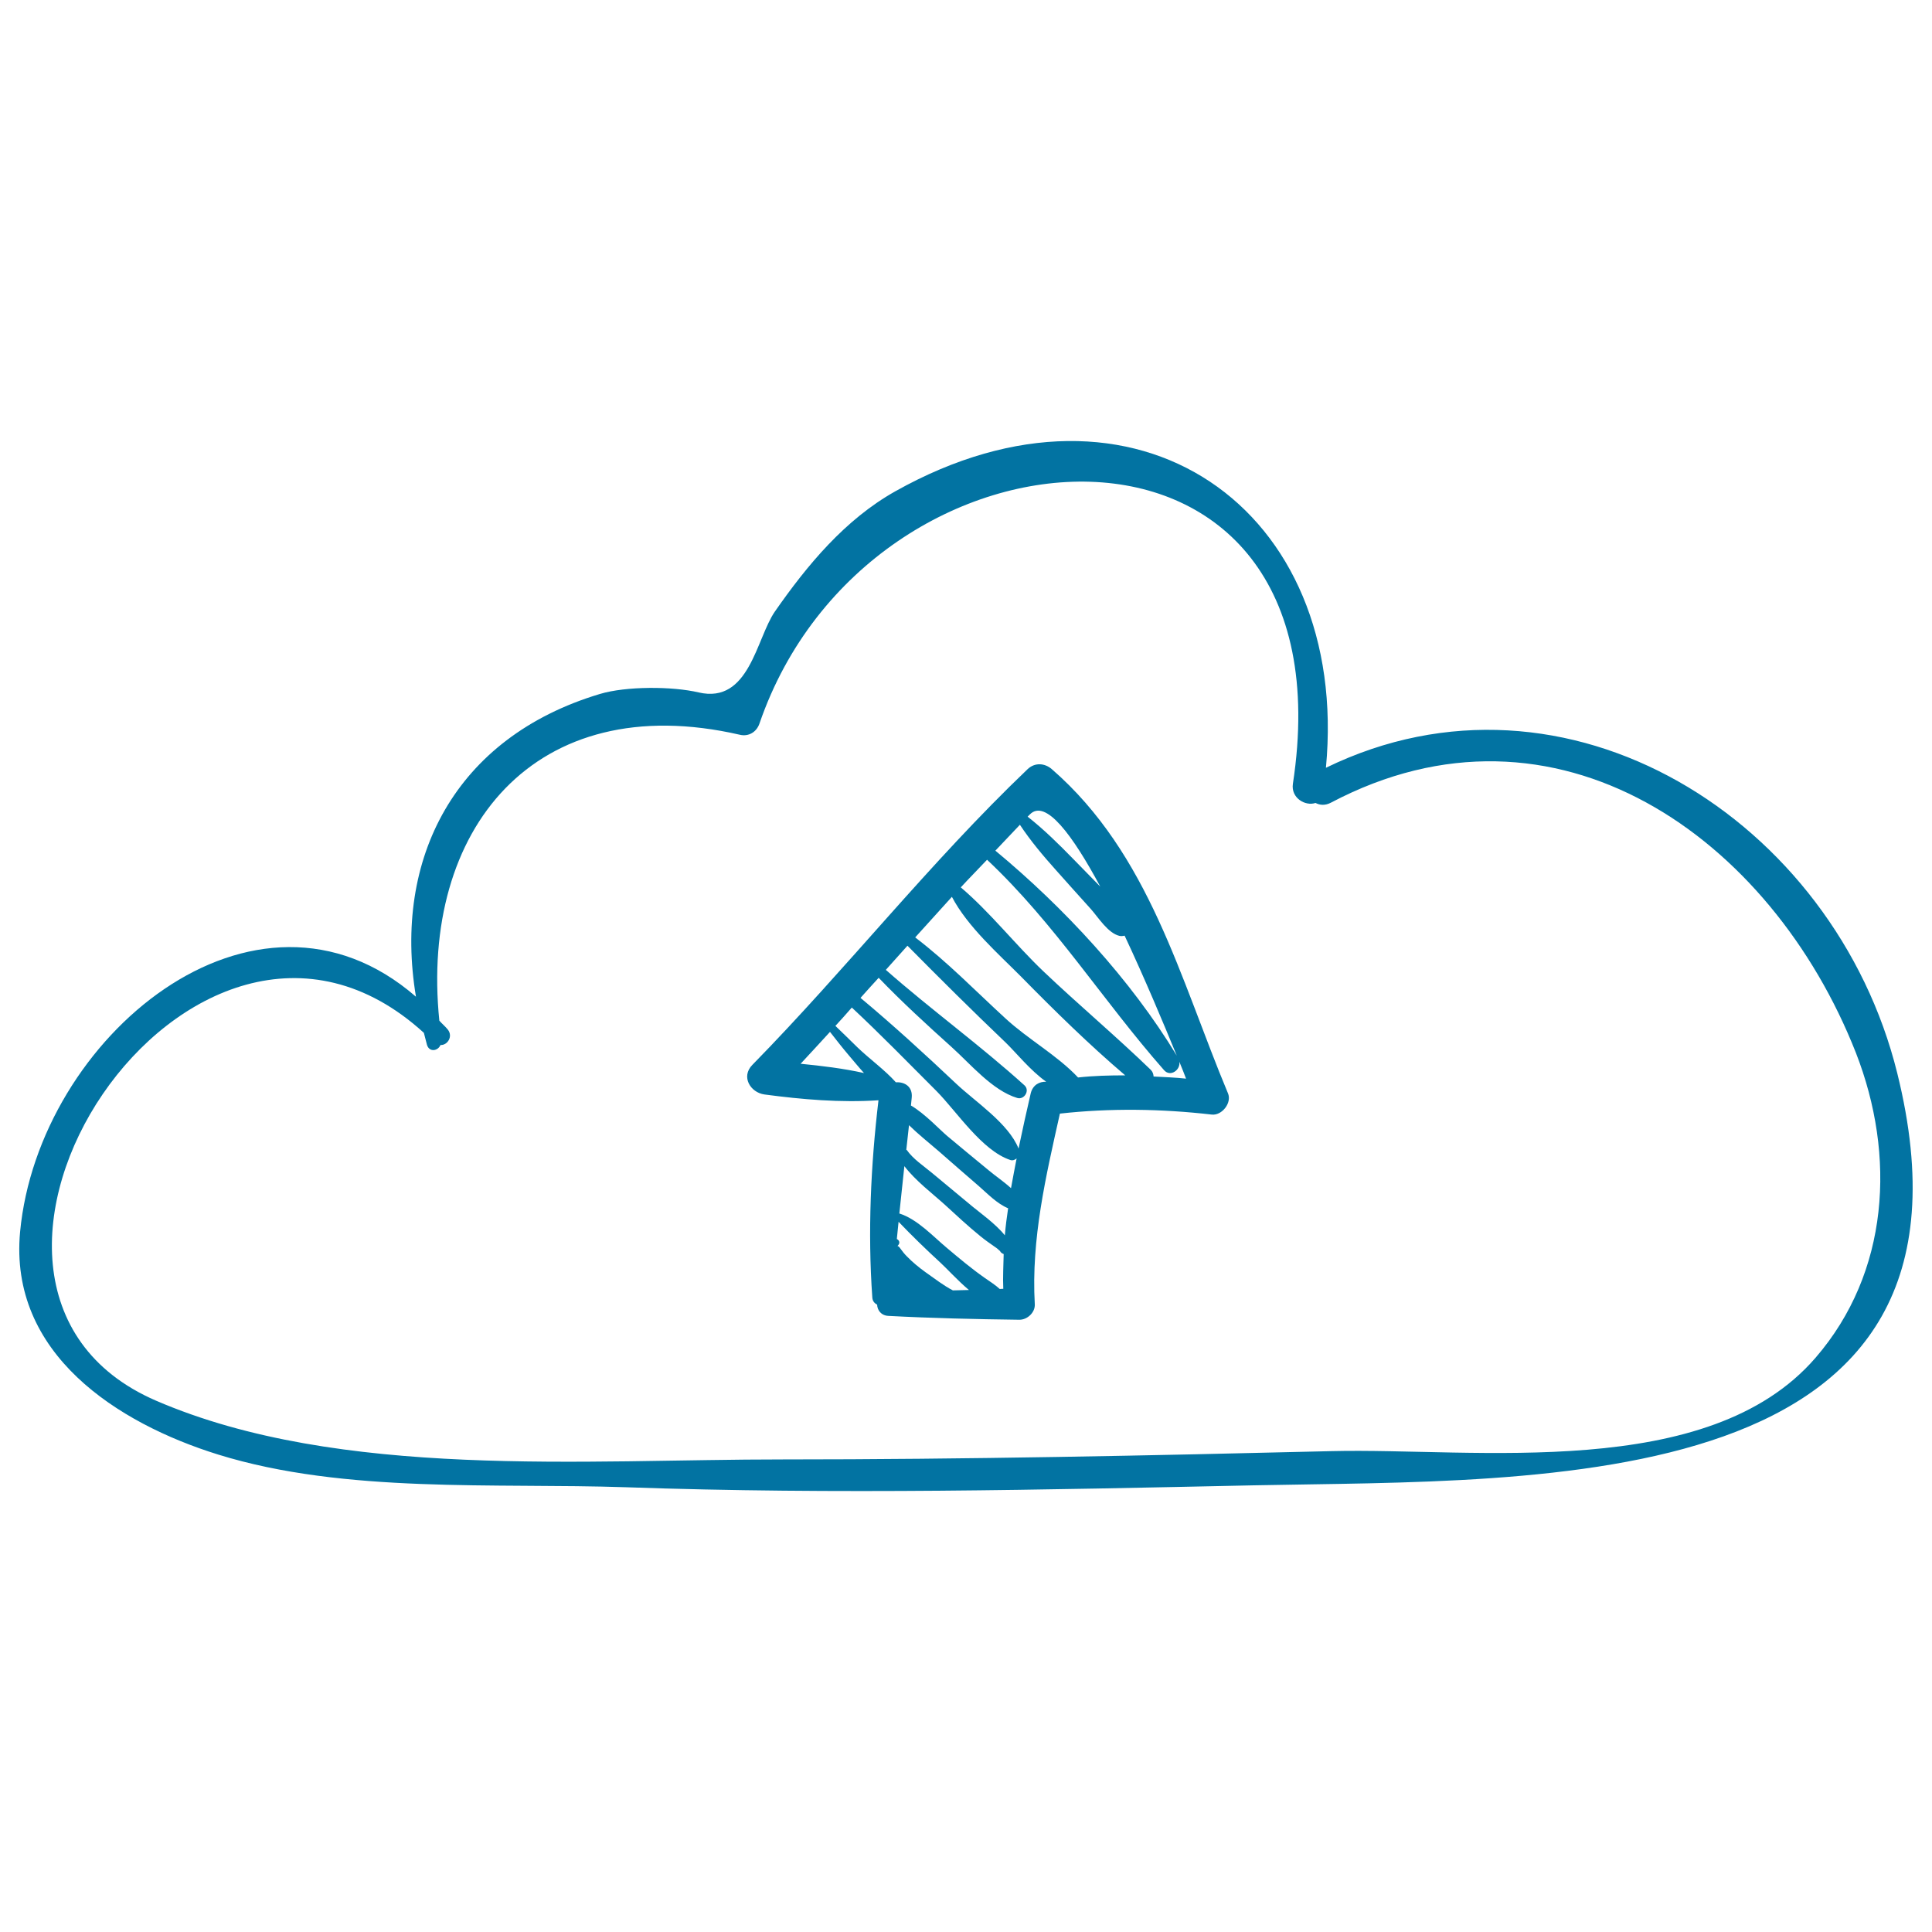
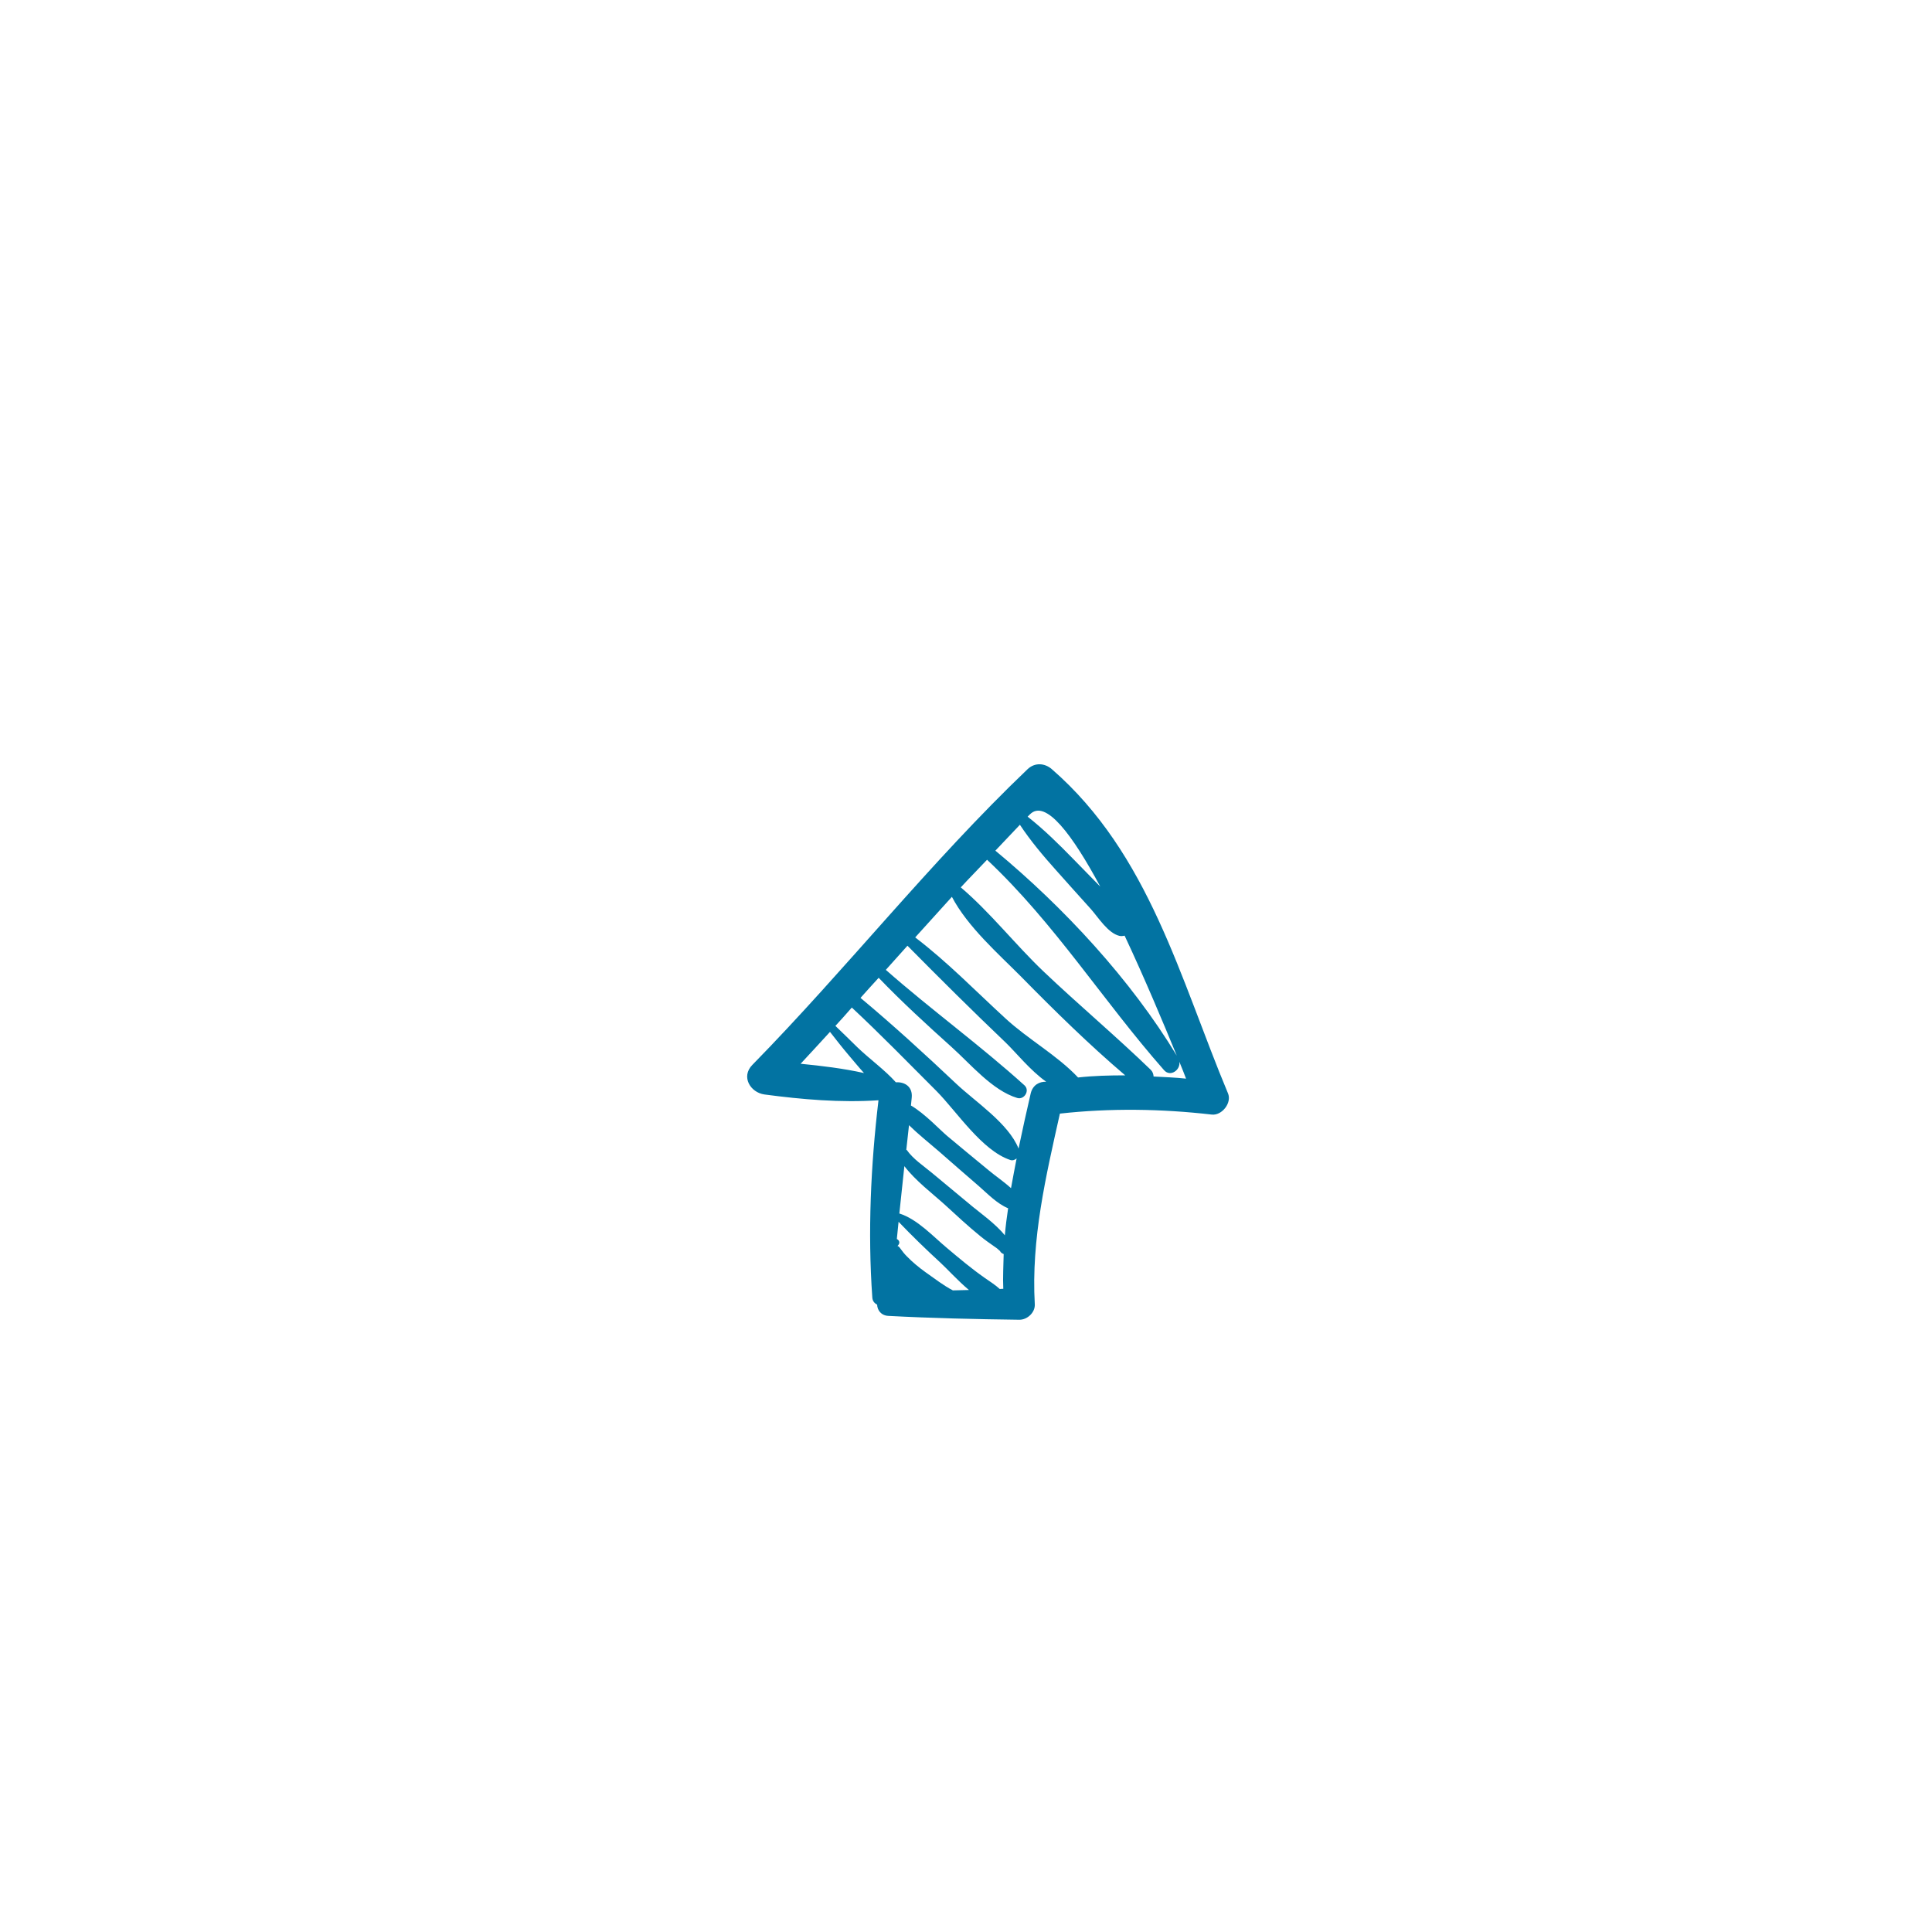
<svg xmlns="http://www.w3.org/2000/svg" viewBox="0 0 1000 1000" style="fill:#0273a2">
  <title>Upload To Internet Cloud Sketch SVG icon</title>
  <g>
    <g>
-       <path d="M982,555.4c-32.5-131.1-171.1-218.7-295.7-158c12.6-134-98.2-213.1-222.9-143.1c-26,14.6-45.5,38.1-62.3,62.2c-9.7,14-13.2,48-39.5,41.9c-13.5-3.2-37.5-3.3-51.1,0.8c-75.1,22.5-107.1,85.3-95.2,156.7c-83.3-72.4-195.4,21-204.9,121.7C4.5,700.7,60.8,736.7,113,752.9c65.5,20.3,143.4,14.6,211.1,16.9c108.3,3.8,216.8,1.3,325-1C798.8,765.7,1036.6,775.4,982,555.4z M939.7,702.8c-55.6,64.3-176,46.5-250.3,48.3c-94.7,2.3-189.5,4.3-284.2,4.3C303.3,755.3,175.8,766,80.8,725c-137.9-59.6,18.1-300.2,138.6-190.4c0.6,2.1,1,4.1,1.6,6.2c1.2,4,5.7,3.2,7,0.1c3.6,0.2,6.7-4.5,3.7-8.1c-1.4-1.7-2.9-2.9-4.3-4.5c-10.1-98.9,49.3-172.4,155.5-148c4.6,1.1,8.7-1.4,10.2-5.8c56.8-165.2,308.1-178.9,276.1,31.2c-1.1,7.4,6.5,11.7,11.7,9.9c2.3,1.2,5,1.4,7.9-0.1c116.6-61.6,228,18,271.8,129.4C981.4,598.2,977.9,658.6,939.7,702.8z" />
      <path d="M635.6,565.9c-24.9-59.5-40.7-123.9-91.2-167.8c-3.7-3.2-8.8-3.5-12.5,0c-50.5,48.2-93.7,103.3-142.5,153.1c-6,6.1-1,14.3,6.3,15.3c19.6,2.6,39.3,4.3,59,3c-4,33.7-5.6,68.2-3.2,102c0.1,2,1.2,3.1,2.5,3.8c0.1,2.8,2,5.6,5.8,5.8c22.5,1.2,45.1,1.7,67.7,2c4.2,0.1,8.4-3.8,8.1-8.1c-1.9-33.7,5.7-66,13-98.6c26.2-2.9,52.4-2.5,78.6,0.5C632.5,577.5,637.7,570.8,635.6,565.9z M533.1,421.5c8.1-8.1,22,10.6,36.4,37.4c-4.6-4.7-9.2-9.4-13.8-14.1c-7.7-7.9-15.3-15.4-23.8-22.1C532.3,422.3,532.7,421.9,533.1,421.5z M527.9,426.9c5.5,8.3,11.8,15.8,18.6,23.4c6.1,6.8,12.1,13.6,18.2,20.3c3.8,4.3,8.8,12.4,14.7,13.8c0.9,0.2,1.8,0.1,2.7-0.1c10.3,21.9,20,45.1,27,62.1c-23.8-39.3-58.3-76.6-93.9-106.1C519.5,435.8,523.7,431.3,527.9,426.9z M414.4,550.6c5.1-5.4,10.1-11,15.2-16.5c3.2,4.1,6.4,8.2,9.8,12.2c2.4,2.8,5,6,7.8,9.1C436.4,553,425.5,551.7,414.4,550.6z M493.2,667.9c-4.7-2.4-9.7-6.3-14-9.3c-3.5-2.5-6.9-5.3-9.9-8.4c-1.2-1.2-2.3-2.6-3.3-4c-1.5-2.3-2-0.3-0.8-2.1c0.7-1.2,0-2.3-1-2.8c0.3-3,0.6-5.9,0.9-8.9c6.9,7.2,14.1,14.2,21.5,21c3.7,3.4,9.1,9.4,14.9,14.3C498.8,667.8,496,667.8,493.2,667.9z M519.3,667.1c-0.6,0-1.2,0-1.8,0.1c-2.4-2.2-5.3-4-8-5.9c-6.7-4.7-13-10-19.3-15.3c-7.1-5.9-15.4-15-24.7-17.9c0.9-8.2,1.7-16.4,2.6-24.5c5.8,7.6,14.6,14.2,21.1,20.1c6,5.5,12,11.1,18.3,16.2c2.2,1.8,4.6,3.5,6.9,5.1c0.9,0.6,1.8,1.2,2.6,2c0.5,0.4,0.5,0.5,0.6,0.5c0.3,0.8,1.1,1.3,1.9,1.6C519.4,655.1,519,661.1,519.3,667.1z M520.1,639.4c-4.8-6-13.4-12.1-16.5-14.7c-7.1-5.9-14.1-11.7-21.2-17.6c-4.2-3.5-9.8-7.2-13-11.8c-0.1-0.1-0.2-0.1-0.3-0.2c0.5-4.2,0.9-8.4,1.4-12.7c4.8,4.7,10.2,9,15.2,13.3c6.9,6.1,13.9,12.1,20.8,18.1c4.6,4,9.5,9.2,15.3,11.6C521.1,630.1,520.5,634.7,520.1,639.4z M523.3,615c-3.6-3.3-7.9-6.2-11.5-9.2c-7.2-5.9-14.3-11.8-21.5-17.8c-3.6-3-11.6-11.6-18.8-15.8c0.1-1.3,0.3-2.7,0.4-4c0.6-5.8-3.7-8.3-8.2-8c-5.8-6.5-13.8-12.2-20-18.2c-3.8-3.7-7.5-7.4-11.3-11c2.9-3.1,5.7-6.3,8.5-9.5c15,14,29.3,28.7,43.8,43.2c10.5,10.6,23.5,30.8,38.2,35.7c1.2,0.4,2.4,0,3.3-0.8C525.2,604.8,524.2,609.9,523.3,615z M533.5,565.9c-2.2,9.5-4.3,19-6.3,28.6c-5.2-13.1-22.6-24.4-32.3-33.6c-16.1-15.2-32.5-30.2-49.5-44.4c3.1-3.5,6.3-7,9.4-10.4c12,12.5,24.9,24.3,37.8,35.9c9.7,8.7,21,22.4,33.9,26.3c3.6,1.1,6.7-3.8,3.8-6.5c-23-20.8-48.4-39.2-71.8-59.8c3.7-4.2,7.5-8.3,11.2-12.5c16.7,16.9,33.6,33.7,50.8,50.1c5.2,5,12.8,14.5,21,20.3C538,559.8,534.6,561.5,533.5,565.9z M558,557.7c-10.7-11.4-25.9-19.8-37.5-30.5c-15.4-14.1-30.1-29.3-46.8-42c6.3-7,12.7-14,19-21c8.2,15.6,24.2,29.6,35.9,41.4c17.2,17.5,35,35,53.8,51C574.2,556.6,566.1,556.8,558,557.7z M597.1,557.2c-0.1-1.2-0.4-2.4-1.5-3.5c-18-17.4-37.3-33.6-55.5-50.9c-14.4-13.7-27.6-30.6-42.8-43.5c4.4-4.8,9.1-9.5,13.6-14.3c35.1,33,59.9,72.9,91.6,108.9c3.3,3.8,8.7-0.2,7.9-4.4c1.3,3.2,2.5,6.1,3.5,8.8C608.3,557.7,602.7,557.5,597.1,557.2z" />
    </g>
  </g>
</svg>